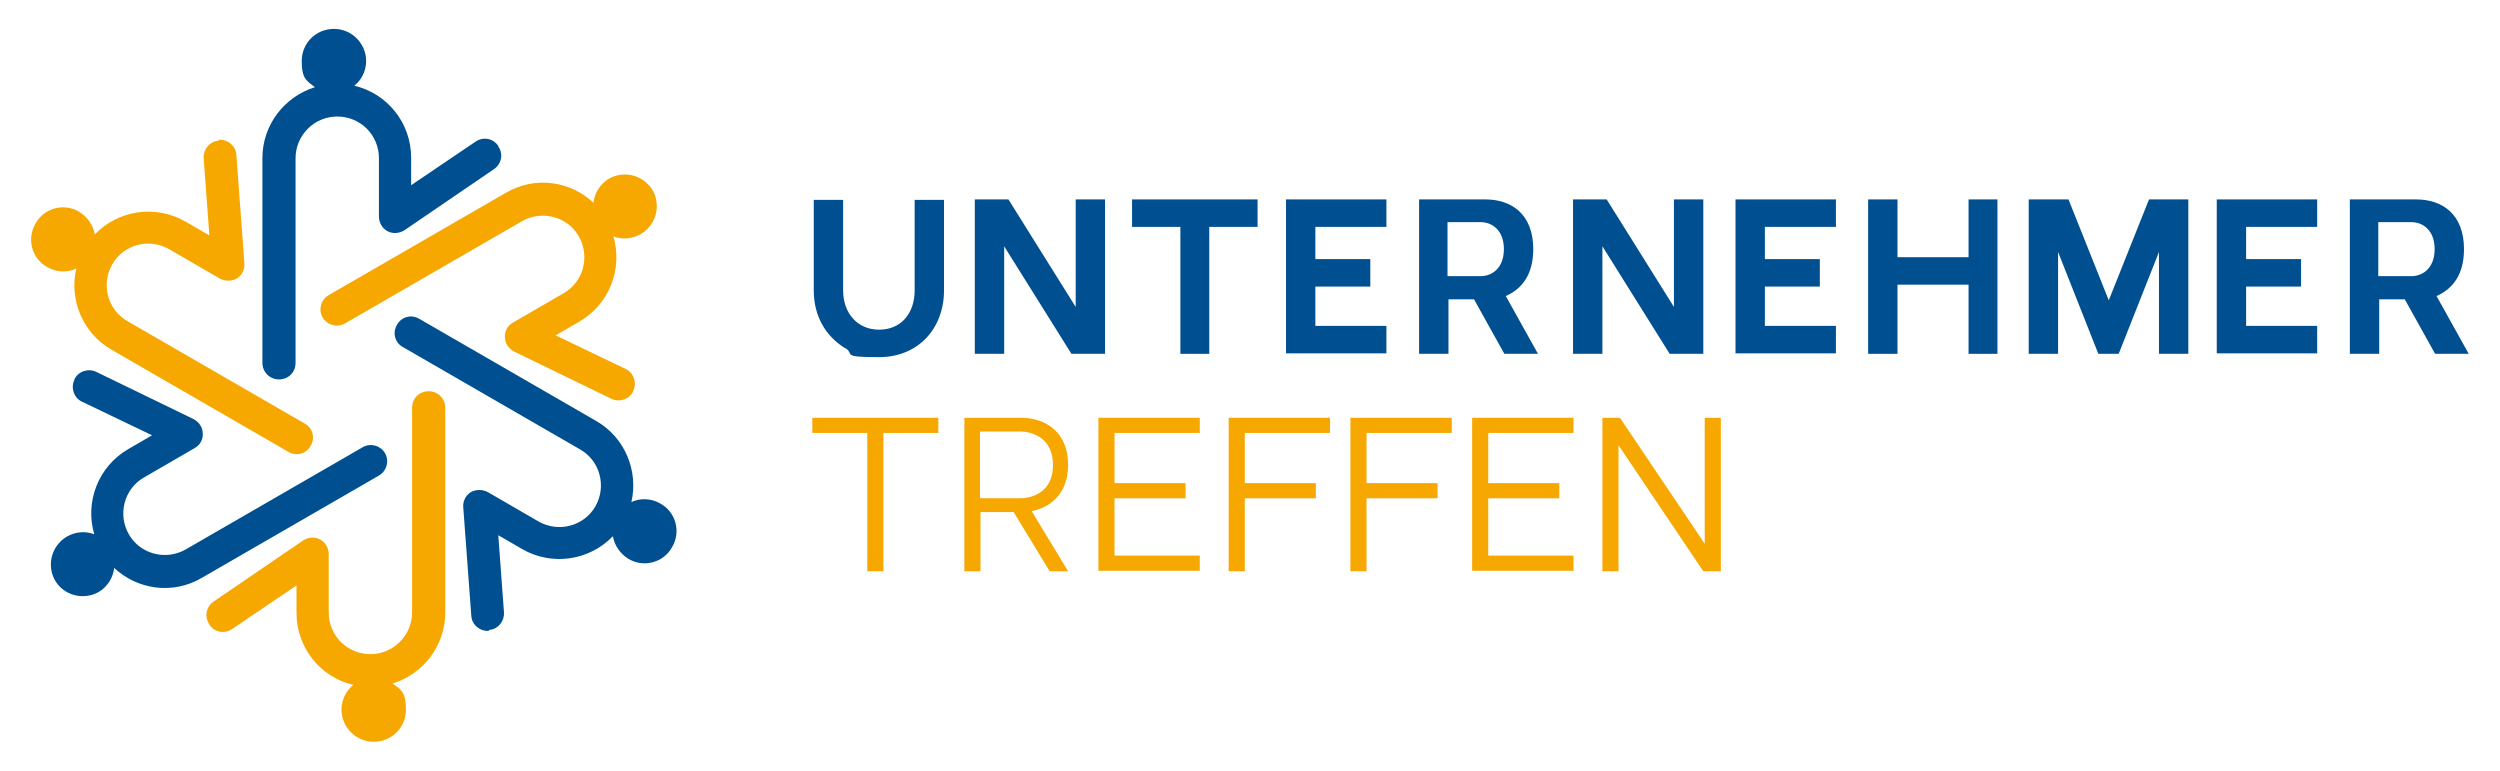
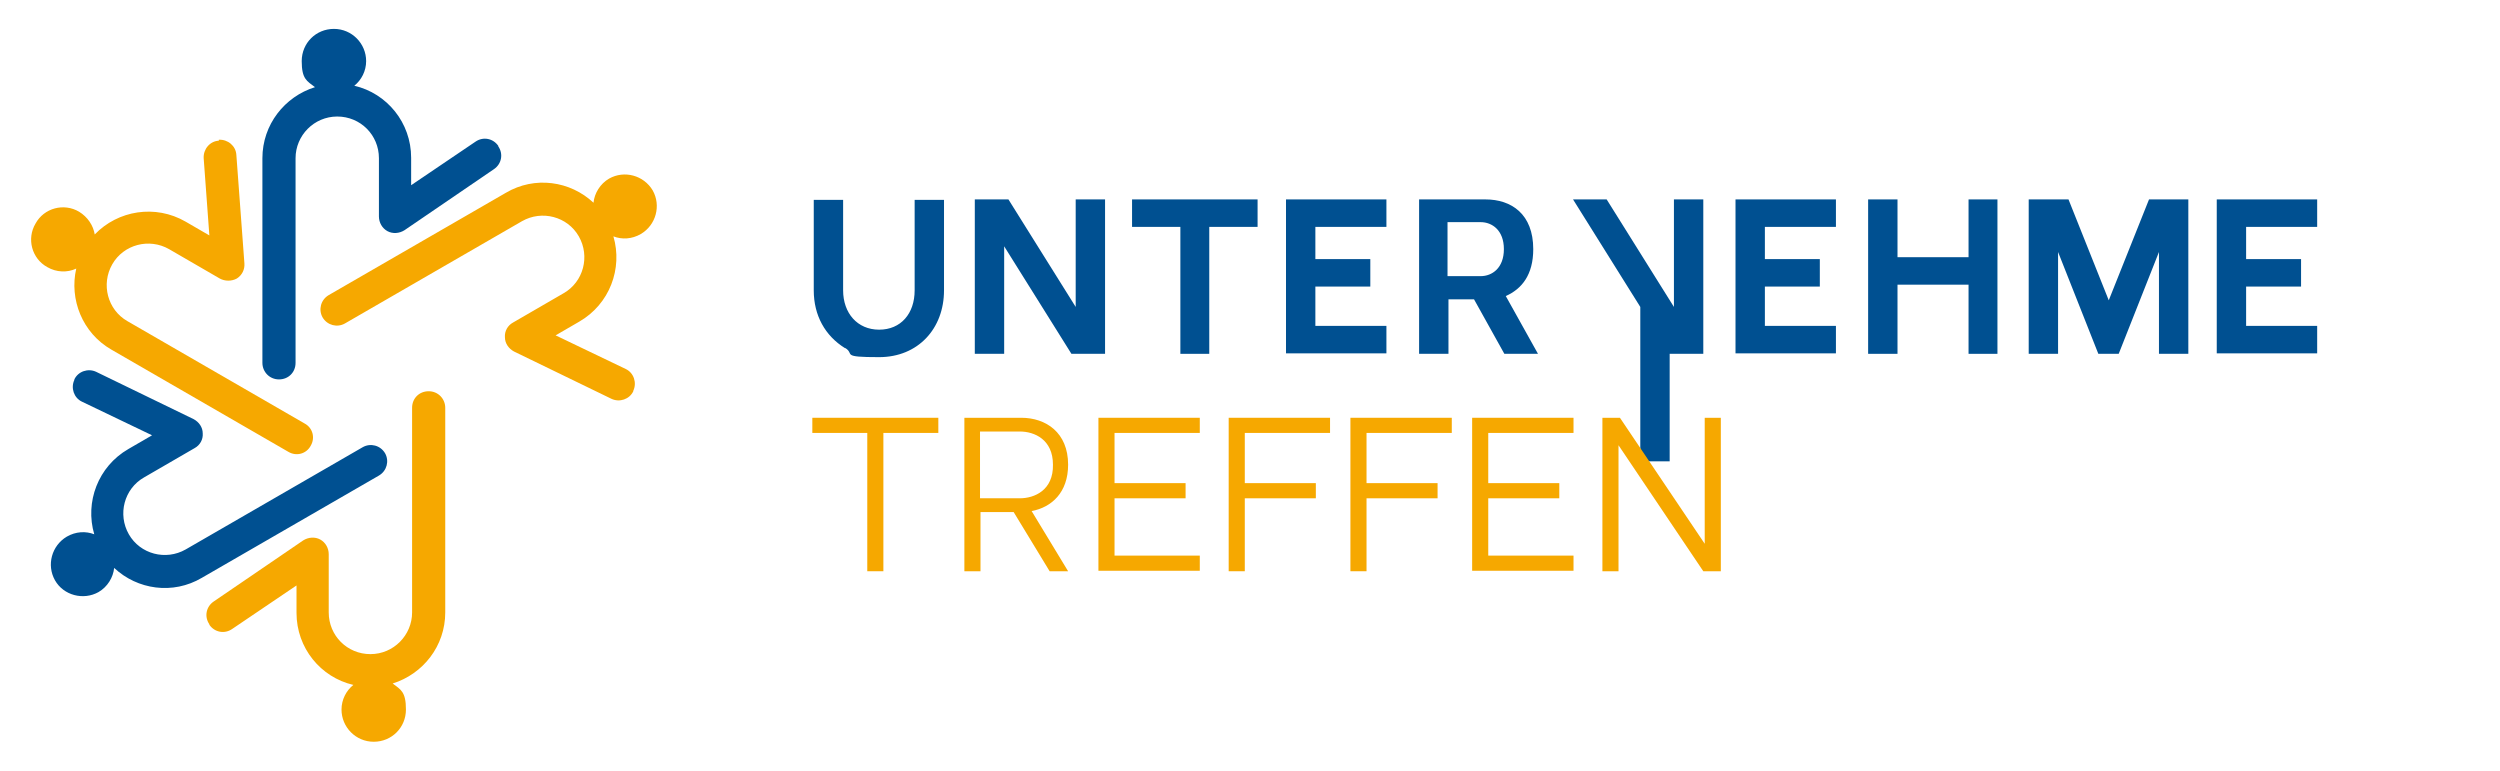
<svg xmlns="http://www.w3.org/2000/svg" id="Ebene_1" viewBox="0 0 527.8 162.7">
  <defs>
    <style>      .st0 {        fill: #005091;      }      .st1 {        fill: #f6a800;      }    </style>
  </defs>
  <g>
    <path class="st0" d="M105.2,30.8c-1.1-1.6-3.2-2-4.8-.9l-13.6,9.2v-5.8c0-7.4-5.1-13.6-12-15.2,1.5-1.2,2.5-3.1,2.5-5.2,0-3.7-3-6.8-6.8-6.8s-6.8,3-6.8,6.8,1.1,4.2,2.8,5.5c-6.4,2-11.1,7.9-11.1,15v43.2c0,1.9,1.5,3.5,3.5,3.5s3.5-1.5,3.5-3.5v-43.2c0-4.8,3.9-8.8,8.8-8.8s8.8,3.9,8.8,8.8v12.3c0,1.3.7,2.5,1.8,3.1,1.1.6,2.5.5,3.6-.2l18.9-12.9c1.6-1.1,2-3.2.9-4.8h0Z" />
    <path class="st1" d="M46.2,29.7c-1.9.1-3.3,1.8-3.2,3.7l1.2,16.3-5-2.9c-6.4-3.7-14.3-2.4-19.2,2.7-.3-1.9-1.5-3.7-3.3-4.8-3.2-1.9-7.4-.8-9.2,2.5-1.9,3.2-.8,7.4,2.5,9.2,1.9,1.1,4.2,1.2,6.1.3-1.5,6.5,1.3,13.6,7.4,17.1l37.4,21.6c1.7,1,3.8.4,4.7-1.3,1-1.7.4-3.8-1.3-4.7l-37.4-21.6c-4.2-2.4-5.6-7.8-3.2-12,2.4-4.2,7.8-5.6,12-3.2l10.7,6.2c1.1.6,2.5.6,3.6,0,1.1-.7,1.7-1.9,1.6-3.2l-1.7-22.9c-.1-1.9-1.8-3.3-3.7-3.2h0Z" />
    <path class="st0" d="M15.7,80.2c-.8,1.7-.1,3.8,1.6,4.6l14.8,7.1-5,2.9c-6.4,3.7-9.2,11.2-7.2,18-1.8-.7-3.9-.6-5.8.5-3.2,1.9-4.3,6-2.5,9.2s6,4.3,9.2,2.5c1.9-1.1,3.1-3.1,3.3-5.1,4.9,4.6,12.4,5.7,18.5,2.1l37.4-21.6c1.7-1,2.2-3.1,1.3-4.7-1-1.7-3.1-2.2-4.7-1.3l-37.4,21.6c-4.2,2.4-9.6,1-12-3.2-2.4-4.2-1-9.6,3.2-12l10.7-6.2c1.1-.6,1.8-1.8,1.7-3.1,0-1.3-.8-2.4-1.9-3l-20.6-10c-1.7-.8-3.8-.1-4.6,1.6h0Z" />
    <path class="st1" d="M44.2,131.9c1.1,1.6,3.2,2,4.8.9l13.6-9.2v5.8c0,7.4,5.1,13.6,12,15.2-1.5,1.2-2.5,3.1-2.5,5.2,0,3.7,3,6.8,6.8,6.8s6.8-3,6.8-6.8-1.1-4.2-2.8-5.5c6.4-2,11.1-7.9,11.1-15v-43.2c0-1.9-1.5-3.5-3.5-3.5s-3.5,1.5-3.5,3.5v43.2c0,4.8-3.9,8.8-8.8,8.8s-8.8-3.9-8.8-8.8v-12.3c0-1.3-.7-2.5-1.8-3.1-1.1-.6-2.5-.5-3.6.2l-18.9,12.9c-1.6,1.1-2,3.2-.9,4.8h0Z" />
-     <path class="st0" d="M103.2,133c1.9-.1,3.3-1.8,3.2-3.7l-1.2-16.3,5,2.9c6.4,3.7,14.3,2.4,19.2-2.7.3,1.9,1.5,3.7,3.3,4.8,3.2,1.9,7.4.8,9.2-2.5,1.9-3.2.8-7.4-2.5-9.2-1.9-1.1-4.2-1.2-6.1-.3,1.5-6.5-1.3-13.6-7.4-17.1l-37.4-21.6c-1.7-1-3.8-.4-4.7,1.3-1,1.7-.4,3.8,1.3,4.7l37.4,21.6c4.2,2.4,5.6,7.8,3.2,12-2.4,4.2-7.8,5.6-12,3.2l-10.7-6.2c-1.1-.6-2.5-.6-3.6,0-1.1.7-1.7,1.9-1.6,3.2l1.7,22.9c.1,1.9,1.8,3.3,3.7,3.2h0Z" />
    <path class="st1" d="M133.7,82.5c.8-1.7.1-3.8-1.6-4.6l-14.8-7.1,5-2.9c6.4-3.7,9.2-11.2,7.2-18,1.8.7,3.9.6,5.8-.5,3.2-1.9,4.3-6,2.5-9.2-1.9-3.2-6-4.3-9.2-2.5-1.9,1.1-3.1,3.1-3.3,5.1-4.9-4.6-12.4-5.7-18.5-2.1l-37.4,21.6c-1.7,1-2.2,3.1-1.3,4.7,1,1.7,3.1,2.2,4.7,1.3l37.4-21.6c4.2-2.4,9.6-1,12,3.2,2.4,4.2,1,9.6-3.2,12l-10.7,6.2c-1.1.6-1.8,1.8-1.7,3.1,0,1.3.8,2.4,1.9,3l20.6,10c1.7.8,3.8.1,4.6-1.6h0Z" />
  </g>
  <g>
    <g>
      <path class="st0" d="M178.4,73.5c-4.2-2.6-6.6-6.9-6.6-12.2v-19.1h6.2v19.1c0,4.8,3,8.3,7.6,8.3s7.5-3.4,7.5-8.3v-19.1h6.2v19.1c0,8.1-5.5,14.1-13.7,14.1s-5.1-.6-7.1-1.9Z" />
      <path class="st0" d="M205.8,42.1h7.1l14.2,22.7v-22.7h6.2v32.6h-7.1l-14.2-22.7v22.7h-6.2v-32.6Z" />
      <path class="st0" d="M249.2,47.9h-10.2v-5.8h26.5v5.8h-10.2v26.8h-6.1v-26.8Z" />
      <path class="st0" d="M271.5,42.1h21.2v5.8h-15v6.8h11.6v5.8h-11.6v8.3h15v5.8h-21.2v-32.6Z" />
      <path class="st0" d="M299.5,42.1h14.1c5.5,0,10.1,3.1,10.1,10.5h0c0,5.4-2.4,8.4-5.8,9.9l6.8,12.2h-7.1l-6.4-11.5h-5.4v11.5h-6.2v-32.6ZM312.6,58.3c2.4,0,4.9-1.7,4.9-5.7h0c0-4-2.5-5.7-4.9-5.7h-7v11.4h7Z" />
-       <path class="st0" d="M332.1,42.1h7.1l14.2,22.7v-22.7h6.2v32.6h-7.1l-14.2-22.7v22.7h-6.2v-32.6Z" />
+       <path class="st0" d="M332.1,42.1h7.1l14.2,22.7v-22.7h6.2v32.6h-7.1v22.7h-6.2v-32.6Z" />
      <path class="st0" d="M366.4,42.1h21.2v5.8h-15v6.8h11.6v5.8h-11.6v8.3h15v5.8h-21.2v-32.6Z" />
      <path class="st0" d="M394.4,42.1h6.2v12.2h15v-12.2h6.1v32.6h-6.1v-14.6h-15v14.6h-6.2v-32.6Z" />
      <path class="st0" d="M462,42.1v32.6h-6.2v-21.5l-8.5,21.5h-4.3l-8.5-21.5v21.5h-6.2v-32.6h8.4l8.5,21.3,8.5-21.3h8.4Z" />
      <path class="st0" d="M468,42.1h21.2v5.8h-15v6.8h11.6v5.8h-11.6v8.3h15v5.8h-21.2v-32.6Z" />
-       <path class="st0" d="M496,42.1h14.1c5.5,0,10.1,3.1,10.1,10.5h0c0,5.4-2.4,8.4-5.8,9.9l6.8,12.2h-7.1l-6.4-11.5h-5.4v11.5h-6.2v-32.6ZM509.1,58.3c2.4,0,4.9-1.7,4.9-5.7h0c0-4-2.5-5.7-4.9-5.7h-7v11.4h7Z" />
    </g>
    <g>
      <path class="st1" d="M183.1,91.4h-11.6v-3.2h26.6v3.2h-11.6v29.2h-3.4v-29.2Z" />
      <path class="st1" d="M203.5,88.2h12.1c5.2,0,9.9,3.1,9.9,9.9,0,5.9-3.5,9-7.7,9.8l7.7,12.7h-3.9l-7.6-12.5h-7v12.5h-3.4v-32.4ZM215.3,105.2c3.1,0,7.1-1.7,7-7.1,0-5.3-3.9-7-7-7h-8.4v14.1h8.4Z" />
      <path class="st1" d="M231.9,88.2h21.4v3.2h-18v10.6h15v3.2h-15v12.1h18v3.2h-21.4v-32.4Z" />
      <path class="st1" d="M259.4,88.2h21.4v3.2h-18v10.6h15v3.2h-15v15.4h-3.4v-32.4Z" />
      <path class="st1" d="M285.1,88.2h21.4v3.2h-18v10.6h15v3.2h-15v15.4h-3.4v-32.4Z" />
      <path class="st1" d="M310.8,88.2h21.4v3.2h-18v10.6h15v3.2h-15v12.1h18v3.2h-21.4v-32.4Z" />
      <path class="st1" d="M338.3,88.2h3.7l17.9,26.6v-26.6h3.4v32.4h-3.7l-17.9-26.6v26.6h-3.4v-32.4Z" />
    </g>
  </g>
</svg>